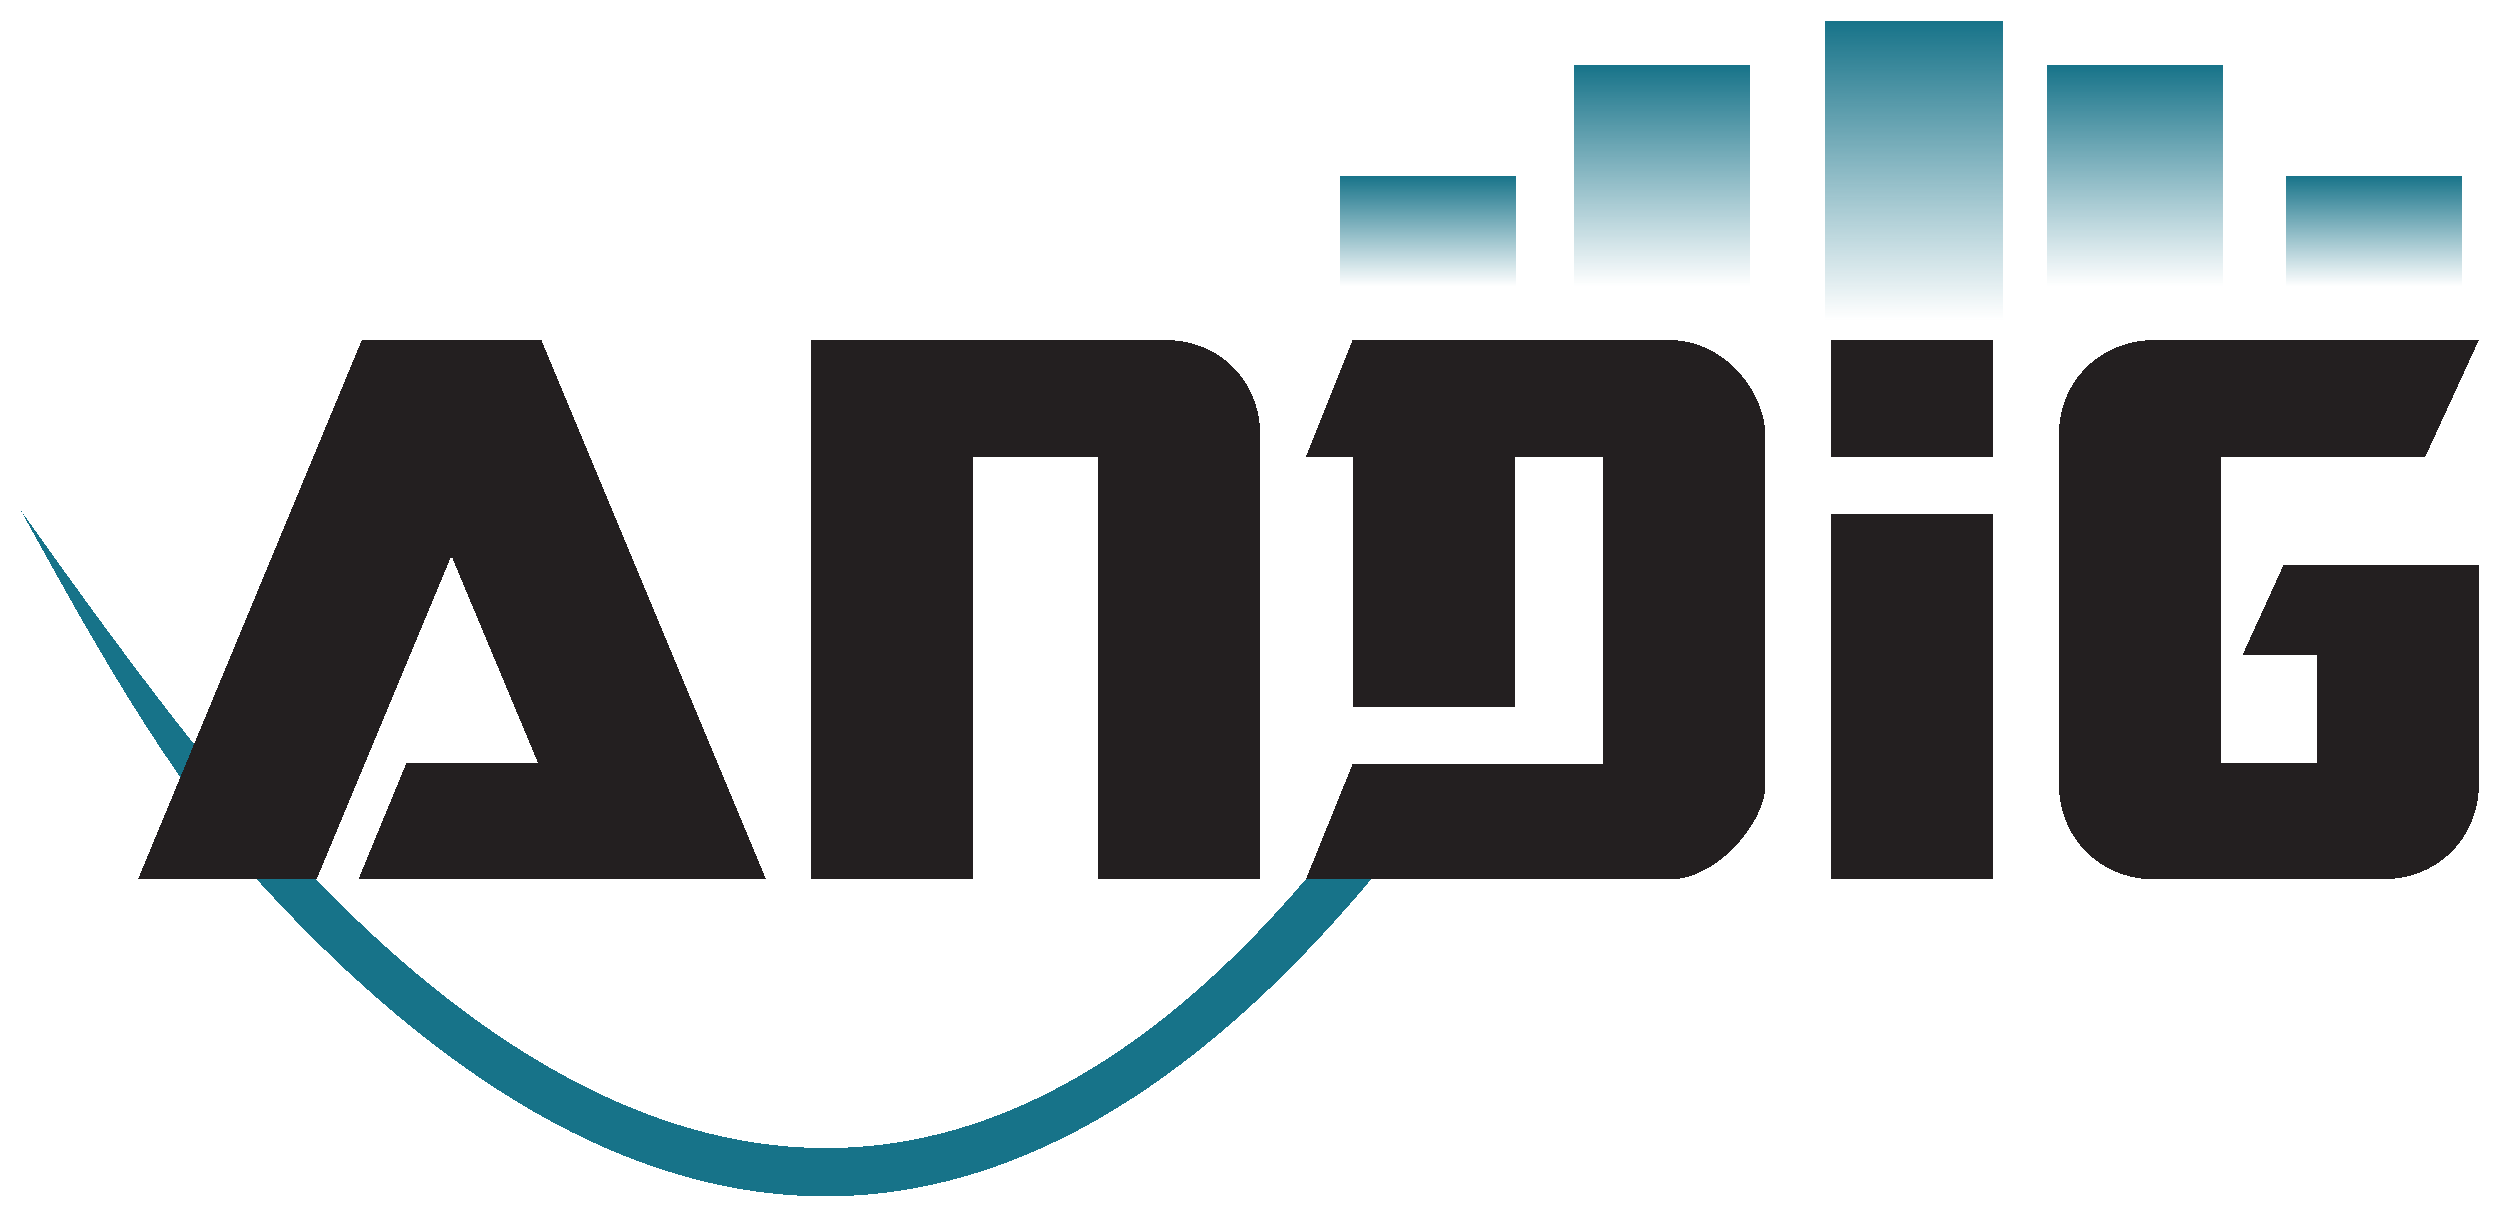
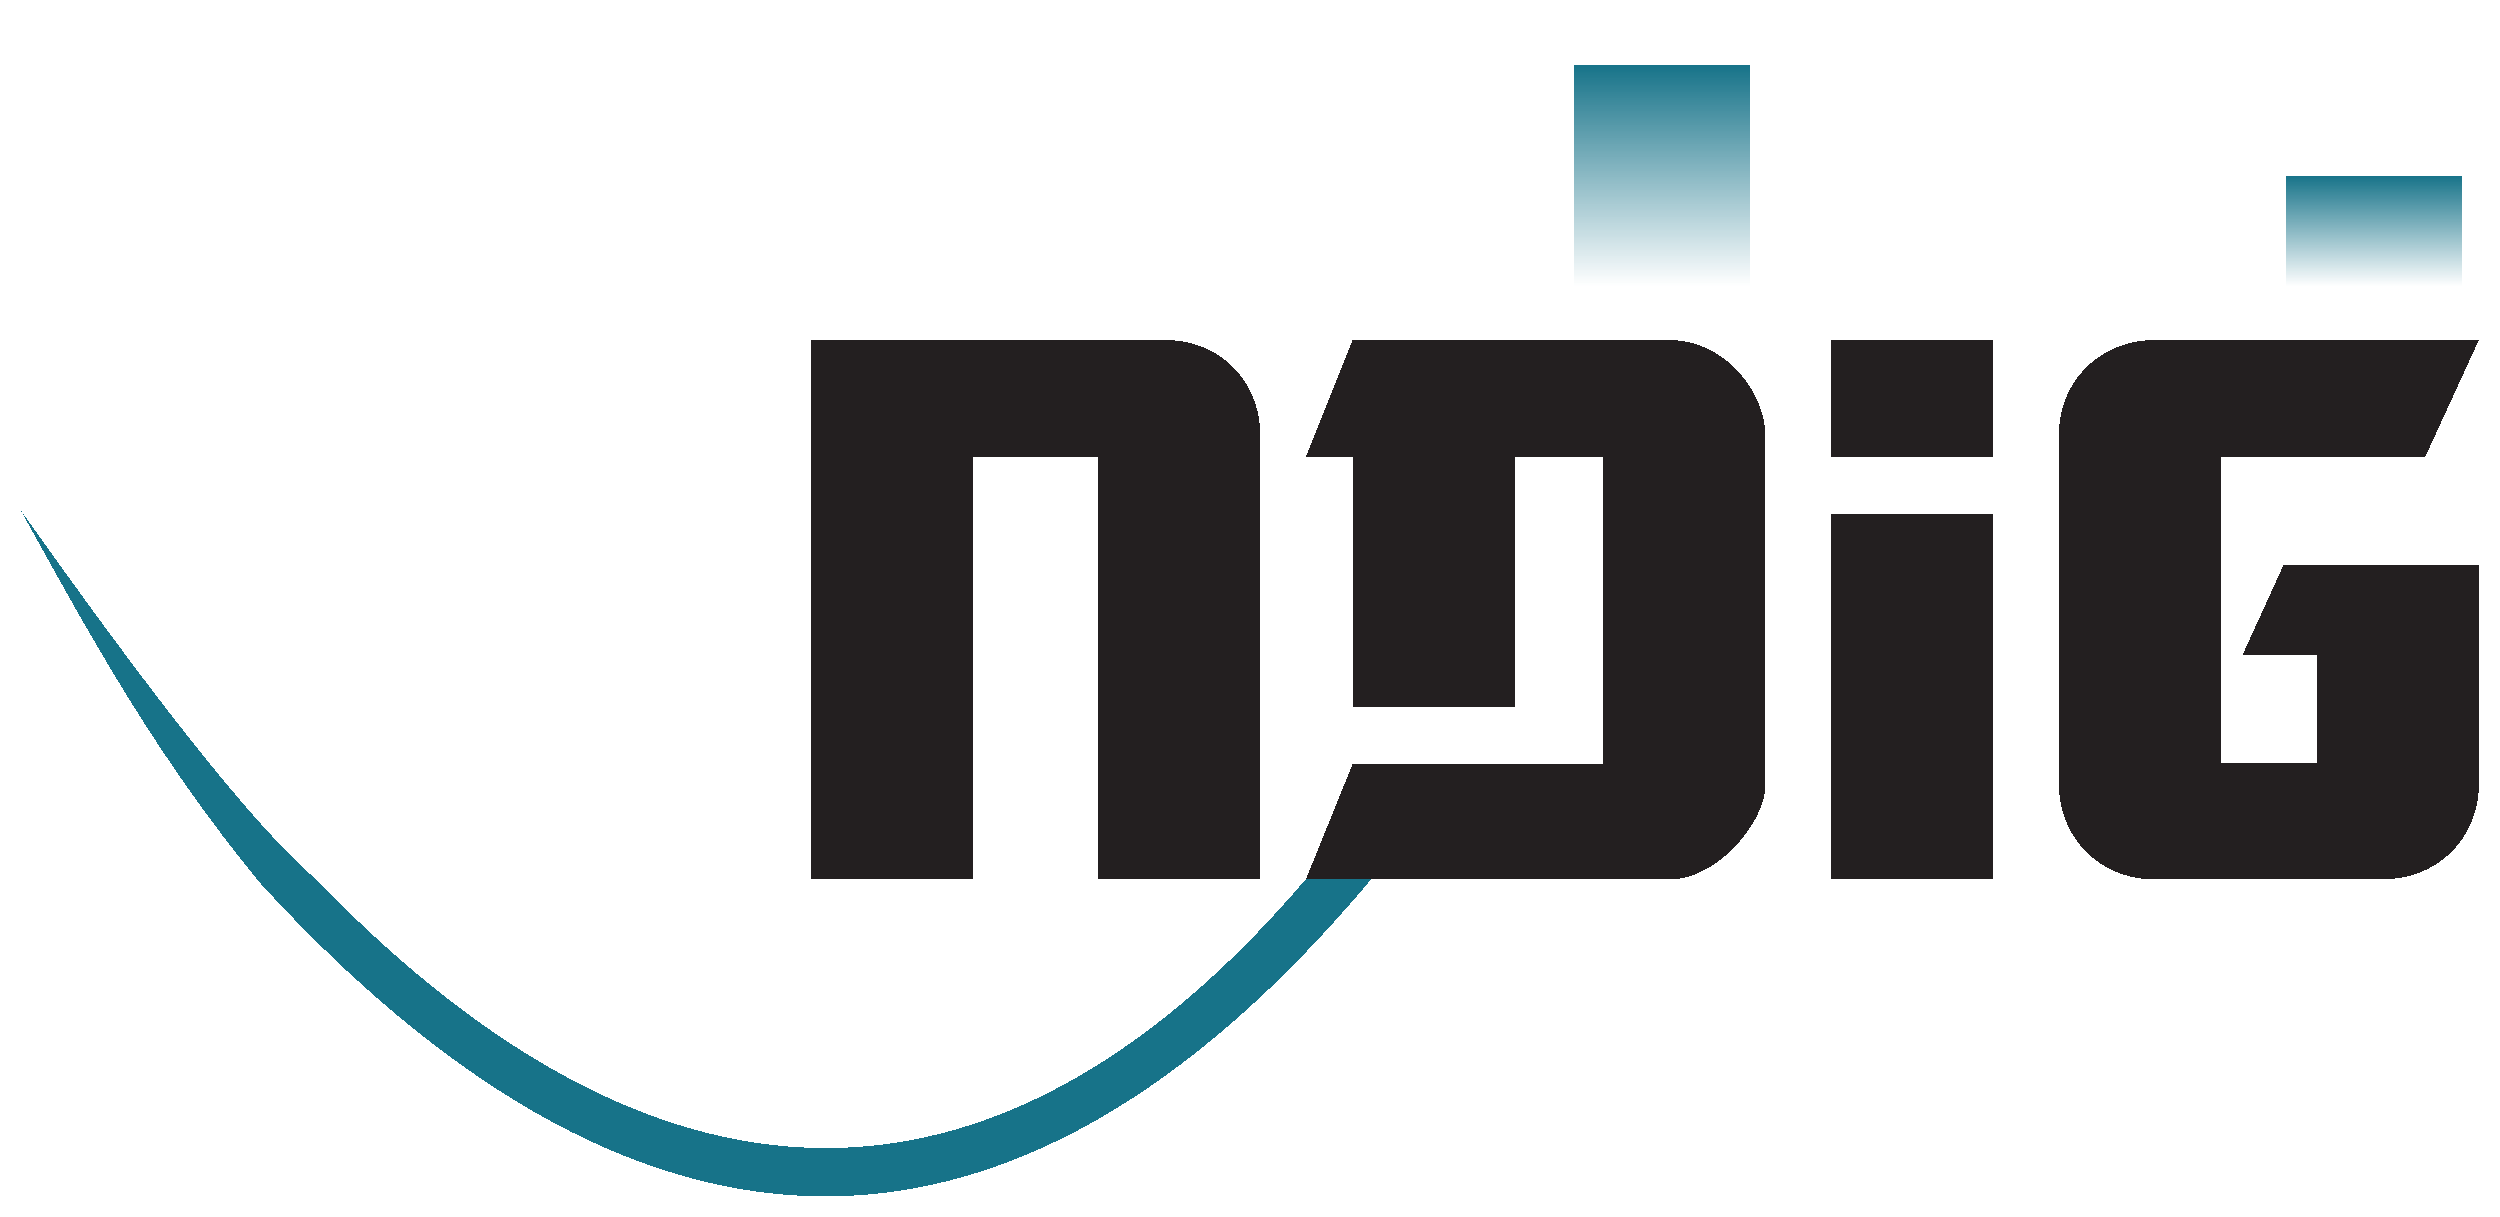
<svg xmlns="http://www.w3.org/2000/svg" xmlns:ns1="http://www.inkscape.org/namespaces/inkscape" xmlns:ns2="http://sodipodi.sourceforge.net/DTD/sodipodi-0.dtd" xmlns:xlink="http://www.w3.org/1999/xlink" width="237.261" height="115.539" viewBox="0 0 62.775 30.57" version="1.1" id="svg8" ns1:version="0.92.4 (5da689c313, 2019-01-14)" ns2:docname="andig_logo_final.svg" ns1:export-filename="/home/remi/Documents/Andig/andig_logo_1024.png" ns1:export-xdpi="414.32999" ns1:export-ydpi="414.32999" style="shape-rendering:crispEdges">
  <defs id="defs2">
    <linearGradient id="linearGradient4739" spreadMethod="pad" gradientTransform="matrix(0,370.638,370.638,0,2283.85,2758.24)" gradientUnits="userSpaceOnUse" y2="0" x2="1" y1="0" x1="0">
      <stop id="stop4735" offset="0" style="stop-opacity:0.941;stop-color:#ffffff" />
      <stop id="stop4737" offset="1" style="stop-opacity:1;stop-color:#177389" />
    </linearGradient>
    <linearGradient id="linearGradient4733" spreadMethod="pad" gradientTransform="matrix(0,370.638,370.638,0,2283.85,2758.24)" gradientUnits="userSpaceOnUse" y2="0" x2="1" y1="0" x1="0">
      <stop id="stop4729" offset="0" style="stop-opacity:0.941;stop-color:#ffffff" />
      <stop id="stop4731" offset="1" style="stop-opacity:1;stop-color:#177389" />
    </linearGradient>
    <linearGradient id="linearGradient4727" spreadMethod="pad" gradientTransform="matrix(0,370.638,370.638,0,2283.85,2758.24)" gradientUnits="userSpaceOnUse" y2="0" x2="1" y1="0" x1="0">
      <stop id="stop4723" offset="0" style="stop-opacity:0;stop-color:#100000" />
      <stop id="stop4725" offset="1" style="stop-opacity:1;stop-color:#177389" />
    </linearGradient>
    <linearGradient id="linearGradient4721" spreadMethod="pad" gradientTransform="matrix(0,370.638,370.638,0,2283.85,2758.24)" gradientUnits="userSpaceOnUse" y2="0" x2="1" y1="0" x1="0">
      <stop id="stop4717" offset="0" style="stop-opacity:0.941;stop-color:#ffffff" />
      <stop id="stop4719" offset="1" style="stop-opacity:1;stop-color:#177389" />
    </linearGradient>
    <linearGradient id="linearGradient4715" spreadMethod="pad" gradientTransform="matrix(0,370.638,370.638,0,2283.85,2758.24)" gradientUnits="userSpaceOnUse" y2="0" x2="1" y1="0" x1="0">
      <stop id="stop4711" offset="0" style="stop-opacity:1;stop-color:#177389" />
      <stop id="stop4713" offset="1" style="stop-opacity:1;stop-color:#177389" />
    </linearGradient>
    <linearGradient id="linearGradient4709" spreadMethod="pad" gradientTransform="matrix(0,370.638,370.638,0,2283.85,2758.24)" gradientUnits="userSpaceOnUse" y2="0" x2="1" y1="0" x1="0">
      <stop id="stop4705" offset="0" style="stop-opacity:1;stop-color:#177389" />
      <stop id="stop4707" offset="1" style="stop-opacity:1;stop-color:#177389" />
    </linearGradient>
    <linearGradient id="linearGradient4703" spreadMethod="pad" gradientTransform="matrix(0,370.638,370.638,0,2283.85,2758.24)" gradientUnits="userSpaceOnUse" y2="0" x2="1" y1="0" x1="0">
      <stop id="stop4699" offset="0" style="stop-opacity:1;stop-color:#177389" />
      <stop id="stop4701" offset="1" style="stop-opacity:1;stop-color:#177389" />
    </linearGradient>
    <linearGradient id="linearGradient4697" spreadMethod="pad" gradientTransform="matrix(0,370.638,370.638,0,2283.85,2758.24)" gradientUnits="userSpaceOnUse" y2="0" x2="1" y1="0" x1="0">
      <stop id="stop4693" offset="0" style="stop-opacity:1;stop-color:#177389" />
      <stop id="stop4695" offset="1" style="stop-opacity:1;stop-color:#177389" />
    </linearGradient>
    <linearGradient id="linearGradient4685" spreadMethod="pad" gradientTransform="matrix(0,370.638,370.638,0,2283.85,2758.24)" gradientUnits="userSpaceOnUse" y2="0" x2="1" y1="0" x1="0">
      <stop id="stop4681" offset="0" style="stop-opacity:0.007;stop-color:#ffffff" />
      <stop id="stop4683" offset="1" style="stop-opacity:1;stop-color:#177389" />
    </linearGradient>
    <linearGradient id="linearGradient4679" spreadMethod="pad" gradientTransform="matrix(0,370.638,370.638,0,2283.85,2758.24)" gradientUnits="userSpaceOnUse" y2="0" x2="1" y1="0" x1="0">
      <stop id="stop4675" offset="0" style="stop-opacity:0.023;stop-color:#ffffff" />
      <stop id="stop4677" offset="1" style="stop-opacity:1;stop-color:#177389" />
    </linearGradient>
    <linearGradient id="linearGradient4673" spreadMethod="pad" gradientTransform="matrix(0,370.638,370.638,0,2283.85,2758.24)" gradientUnits="userSpaceOnUse" y2="0" x2="1" y1="0" x1="0">
      <stop id="stop4669" offset="0" style="stop-opacity:0.036;stop-color:#ffffff" />
      <stop id="stop4671" offset="1" style="stop-opacity:1;stop-color:#177389" />
    </linearGradient>
    <linearGradient id="linearGradient4667" spreadMethod="pad" gradientTransform="matrix(0,370.638,370.638,0,2283.85,2758.24)" gradientUnits="userSpaceOnUse" y2="0" x2="1" y1="0" x1="0">
      <stop id="stop4663" offset="0" style="stop-opacity:0.039;stop-color:#ffffff" />
      <stop id="stop4665" offset="1" style="stop-opacity:1;stop-color:#177389" />
    </linearGradient>
    <linearGradient id="linearGradient4661" spreadMethod="pad" gradientTransform="matrix(0,370.638,370.638,0,2283.85,2758.24)" gradientUnits="userSpaceOnUse" y2="0" x2="1" y1="0" x1="0">
      <stop id="stop4657" offset="0" style="stop-opacity:0.065;stop-color:#ffffff" />
      <stop id="stop4659" offset="1" style="stop-opacity:1;stop-color:#177389" />
    </linearGradient>
    <linearGradient id="linearGradient4655" spreadMethod="pad" gradientTransform="matrix(0,370.638,370.638,0,2283.85,2758.24)" gradientUnits="userSpaceOnUse" y2="0" x2="1" y1="0" x1="0">
      <stop id="stop4651" offset="0" style="stop-opacity:0.068;stop-color:#ffffff" />
      <stop id="stop4653" offset="1" style="stop-opacity:1;stop-color:#177389" />
    </linearGradient>
    <linearGradient id="linearGradient4649" spreadMethod="pad" gradientTransform="matrix(0,370.638,370.638,0,2283.85,2758.24)" gradientUnits="userSpaceOnUse" y2="0" x2="1" y1="0" x1="0">
      <stop id="stop4645" offset="0" style="stop-opacity:0.078;stop-color:#ffffff" />
      <stop id="stop4647" offset="1" style="stop-opacity:1;stop-color:#177389" />
    </linearGradient>
    <linearGradient id="linearGradient4643" spreadMethod="pad" gradientTransform="matrix(0,370.638,370.638,0,2283.85,2758.24)" gradientUnits="userSpaceOnUse" y2="0" x2="1" y1="0" x1="0">
      <stop id="stop4639" offset="0" style="stop-opacity:0.186;stop-color:#ffffff" />
      <stop id="stop4641" offset="1" style="stop-opacity:1;stop-color:#177389" />
    </linearGradient>
    <linearGradient id="linearGradient4637" spreadMethod="pad" gradientTransform="matrix(0,370.638,370.638,0,2283.85,2758.24)" gradientUnits="userSpaceOnUse" y2="0" x2="1" y1="0" x1="0">
      <stop id="stop4633" offset="0" style="stop-opacity:0.208;stop-color:#ffffff" />
      <stop id="stop4635" offset="1" style="stop-opacity:1;stop-color:#177389" />
    </linearGradient>
    <linearGradient id="linearGradient4631" spreadMethod="pad" gradientTransform="matrix(0,370.638,370.638,0,2283.85,2758.24)" gradientUnits="userSpaceOnUse" y2="0" x2="1" y1="0" x1="0">
      <stop id="stop4627" offset="0" style="stop-opacity:0.309;stop-color:#ffffff" />
      <stop id="stop4629" offset="1" style="stop-opacity:1;stop-color:#177389" />
    </linearGradient>
    <linearGradient id="linearGradient4625" spreadMethod="pad" gradientTransform="matrix(0,370.638,370.638,0,2283.85,2758.24)" gradientUnits="userSpaceOnUse" y2="0" x2="1" y1="0" x1="0">
      <stop id="stop4621" offset="0" style="stop-opacity:0.42;stop-color:#ffffff" />
      <stop id="stop4623" offset="1" style="stop-opacity:1;stop-color:#177389" />
    </linearGradient>
    <linearGradient id="linearGradient4619" spreadMethod="pad" gradientTransform="matrix(0,370.638,370.638,0,2283.85,2758.24)" gradientUnits="userSpaceOnUse" y2="0" x2="1" y1="0" x1="0">
      <stop id="stop4615" offset="0" style="stop-opacity:0.466;stop-color:#ffffff" />
      <stop id="stop4617" offset="1" style="stop-opacity:1;stop-color:#177389" />
    </linearGradient>
    <linearGradient id="linearGradient4613" spreadMethod="pad" gradientTransform="matrix(0,370.638,370.638,0,2283.85,2758.24)" gradientUnits="userSpaceOnUse" y2="0" x2="1" y1="0" x1="0">
      <stop id="stop4609" offset="0" style="stop-opacity:0.821;stop-color:#ffffff" />
      <stop id="stop4611" offset="1" style="stop-opacity:1;stop-color:#177389" />
    </linearGradient>
    <linearGradient id="linearGradient4607" spreadMethod="pad" gradientTransform="matrix(0,370.638,370.638,0,2283.85,2758.24)" gradientUnits="userSpaceOnUse" y2="0" x2="1" y1="0" x1="0">
      <stop id="stop4603" offset="0" style="stop-opacity:0.818;stop-color:#ffffff" />
      <stop id="stop4605" offset="1" style="stop-opacity:1;stop-color:#177389" />
    </linearGradient>
    <linearGradient id="linearGradient4601" spreadMethod="pad" gradientTransform="matrix(0,370.638,370.638,0,1749.79,2758.24)" gradientUnits="userSpaceOnUse" y2="0" x2="1" y1="0" x1="0">
      <stop id="stop4597" offset="0" style="stop-opacity:0;stop-color:#ffffff" />
      <stop id="stop4599" offset="1" style="stop-opacity:1;stop-color:#177389" />
    </linearGradient>
    <clipPath clipPathUnits="userSpaceOnUse" id="clipPath2253">
      <path d="m 2117.31,2758.24 h -200.98 v 535.49 h 200.98 z" id="path2251" ns1:connector-curvature="0" />
    </clipPath>
    <linearGradient x1="0" y1="0" x2="1" y2="0" gradientUnits="userSpaceOnUse" gradientTransform="matrix(0,535.489,535.489,0,2016.82,2758.24)" spreadMethod="pad" id="linearGradient2259">
      <stop style="stop-opacity:0;stop-color:#ffffff" offset="0" id="stop2255" />
      <stop style="stop-opacity:1;stop-color:#177389" offset="1" id="stop2257" />
    </linearGradient>
    <clipPath clipPathUnits="userSpaceOnUse" id="clipPath2237">
      <path d="m 2450.4,2758.24 h 200.97 v 185.29 H 2450.4 Z" id="path2235" ns1:connector-curvature="0" />
    </clipPath>
    <linearGradient x1="0" y1="0" x2="1" y2="0" gradientUnits="userSpaceOnUse" gradientTransform="matrix(0,185.288,185.288,0,2550.89,2758.24)" spreadMethod="pad" id="linearGradient2243">
      <stop style="stop-opacity:0.01;stop-color:#ffffff" offset="0" id="stop2239" />
      <stop style="stop-opacity:1;stop-color:#177389" offset="1" id="stop2241" />
    </linearGradient>
    <clipPath clipPathUnits="userSpaceOnUse" id="clipPath2221">
      <path d="m 2183.36,2758.24 h 200.98 v 370.64 h -200.98 z" id="path2219" ns1:connector-curvature="0" />
    </clipPath>
    <linearGradient x1="0" y1="0" x2="1" y2="0" gradientUnits="userSpaceOnUse" gradientTransform="matrix(0,370.638,370.638,0,2283.85,2758.24)" spreadMethod="pad" id="linearGradient2227" xlink:href="#linearGradient4739">
      <stop style="stop-opacity:1;stop-color:#ffffff" offset="0" id="stop2223" />
      <stop style="stop-opacity:1;stop-color:#177389" offset="1" id="stop2225" />
    </linearGradient>
    <clipPath clipPathUnits="userSpaceOnUse" id="clipPath2205">
-       <path d="m 1583.25,2758.24 h -200.98 v 185.29 h 200.98 z" id="path2203" ns1:connector-curvature="0" />
+       <path d="m 1583.25,2758.24 h -200.98 h 200.98 z" id="path2203" ns1:connector-curvature="0" />
    </clipPath>
    <linearGradient x1="0" y1="0" x2="1" y2="0" gradientUnits="userSpaceOnUse" gradientTransform="matrix(0,185.288,185.288,0,1482.76,2758.24)" spreadMethod="pad" id="linearGradient2211">
      <stop style="stop-opacity:0;stop-color:#177389" offset="0" id="stop2207" />
      <stop style="stop-opacity:1;stop-color:#177389" offset="1" id="stop2209" />
    </linearGradient>
    <clipPath clipPathUnits="userSpaceOnUse" id="clipPath2189">
      <path d="M 1850.28,2758.24 H 1649.3 v 370.64 h 200.98 z" id="path2187" ns1:connector-curvature="0" />
    </clipPath>
    <linearGradient x1="0" y1="0" x2="1" y2="0" gradientUnits="userSpaceOnUse" gradientTransform="matrix(0,370.638,370.638,0,1749.79,2758.24)" spreadMethod="pad" id="linearGradient2195">
      <stop style="stop-opacity:0;stop-color:#177389" offset="0" id="stop2191" />
      <stop style="stop-opacity:1;stop-color:#177389" offset="1" id="stop2193" />
    </linearGradient>
    <clipPath clipPathUnits="userSpaceOnUse" id="clipPath2205-3">
      <path d="m 1583.25,2758.24 h -200.98 v 185.29 h 200.98 z" id="path2203-6" ns1:connector-curvature="0" />
    </clipPath>
    <linearGradient ns1:collect="always" xlink:href="#linearGradient2211" id="linearGradient4802" gradientUnits="userSpaceOnUse" gradientTransform="matrix(0,185.288,185.288,0,1482.76,2758.24)" x1="0" y1="0" x2="1" y2="0" spreadMethod="pad" />
    <clipPath clipPathUnits="userSpaceOnUse" id="clipPath2189-2">
-       <path d="M 1850.28,2758.24 H 1649.3 v 370.64 h 200.98 z" id="path2187-9" ns1:connector-curvature="0" />
-     </clipPath>
+       </clipPath>
    <linearGradient ns1:collect="always" xlink:href="#linearGradient2195" id="linearGradient4837" gradientUnits="userSpaceOnUse" gradientTransform="matrix(0,370.638,370.638,0,1749.79,2758.24)" x1="0" y1="0" x2="1" y2="0" spreadMethod="pad" />
    <linearGradient ns1:collect="always" xlink:href="#linearGradient2195" id="linearGradient4837-3" gradientUnits="userSpaceOnUse" gradientTransform="matrix(0,-7.505,8.238,0,61.897,22.062)" x1="0" y1="0" x2="1" y2="0" spreadMethod="pad" />
    <linearGradient ns1:collect="always" xlink:href="#linearGradient2195" id="linearGradient4877" gradientUnits="userSpaceOnUse" gradientTransform="matrix(0,370.638,370.638,0,1749.79,2758.24)" x1="0" y1="0" x2="1" y2="0" spreadMethod="pad" />
    <linearGradient ns1:collect="always" xlink:href="#linearGradient2211" id="linearGradient4879" gradientUnits="userSpaceOnUse" gradientTransform="matrix(0,185.288,185.288,0,1482.76,2758.24)" x1="0" y1="0" x2="1" y2="0" spreadMethod="pad" />
  </defs>
  <ns2:namedview id="base" pagecolor="#ffffff" bordercolor="#666666" borderopacity="1.0" ns1:pageopacity="0.0" ns1:pageshadow="2" ns1:zoom="2.8284271" ns1:cx="156.90996" ns1:cy="82.110306" ns1:document-units="mm" ns1:current-layer="layer1" showgrid="false" ns1:window-width="1920" ns1:window-height="950" ns1:window-x="0" ns1:window-y="27" ns1:window-maximized="1" showguides="true" objecttolerance="1" fit-margin-top="2" fit-margin-left="2" fit-margin-right="2" fit-margin-bottom="2" ns1:guide-bbox="true" units="px" />
  <g ns1:label="Calque 1" ns1:groupmode="layer" id="layer1" transform="translate(-13.118,-14.028)">
    <g id="g962">
      <g ns1:export-ydpi="421.42999" ns1:export-xdpi="421.42999" transform="translate(-0.709)" id="g863">
        <path ns1:export-ydpi="300.35825" ns1:export-xdpi="300.35825" ns1:export-filename="/home/remi/Documents/Andig/Andig_20190712_b.png" ns2:nodetypes="ccczccc" ns1:connector-curvature="0" id="path976" d="m 14.355,26.855 c 2.251,3.168 5.416,7.527 7.405,9.254 8.972,9.278 17.422,8.713 24.861,-0.009 0.076,-0.093 0.57,-0.196 0.831,-0.195 0.261,0.001 0.783,0.077 0.813,0.194 -9.197,10.988 -18.659,10.232 -27.93,0.077 -2.576,-3.146 -4.172,-6.043 -5.98,-9.321 z" style="fill:#177389;fill-rule:evenodd;stroke:none;stroke-width:0.265px;stroke-linecap:butt;stroke-linejoin:miter;stroke-opacity:1" />
        <g ns1:export-ydpi="300" ns1:export-xdpi="300" ns1:export-filename="/home/remi/Documents/Andig/Andig_20190712_b.png" transform="matrix(0.022,0,0,-0.015,17.066,62.594)" id="g2183">
          <g id="g2185" clip-path="url(#clipPath2189)">
            <path d="M 1850.28,2758.24 H 1649.3 v 370.64 h 200.98 v -370.64" style="fill:url(#linearGradient4877);fill-opacity:1;fill-rule:nonzero;stroke:none" id="path2197" ns1:connector-curvature="0" />
          </g>
        </g>
        <g ns1:export-ydpi="300" ns1:export-xdpi="300" ns1:export-filename="/home/remi/Documents/Andig/Andig_20190712_b.png" transform="matrix(0.022,0,0,-0.015,17.06,62.594)" id="g2199">
          <g id="g2201" clip-path="url(#clipPath2205)">
-             <path d="m 1583.25,2758.24 h -200.98 v 185.29 h 200.98 v -185.29" style="fill:url(#linearGradient4879);fill-opacity:1;fill-rule:nonzero;stroke:none" id="path2213" ns1:connector-curvature="0" />
-           </g>
+             </g>
        </g>
        <g transform="matrix(0.022,0,0,-0.015,16.982,62.957)" id="g2231" />
-         <path ns1:export-ydpi="300.35825" ns1:export-xdpi="300.35825" ns1:export-filename="/home/remi/Documents/Andig/Andig_20190712_b.png" ns2:nodetypes="cccccccccc" id="path_A-2" d="m 33.063,36.108 -10.237,2.8e-5 1.21,-2.932 h 3.296 l -2.171,-5.192 -3.384,8.123 h -4.486 l 5.621,-13.542 h 4.508 z" ns1:connector-curvature="0" style="fill:#231f20;fill-opacity:1;stroke-width:1" />
        <path ns1:export-ydpi="300.35825" ns1:export-xdpi="300.35825" ns1:export-filename="/home/remi/Documents/Andig/Andig_20190712_b.png" id="path_N-7" d="m 45.471,36.108 -4.07,1.9e-4 V 25.493 h -3.147 v 10.615 h -4.07 v -13.542 h 8.887 c 1.37,-0.009 2.405,1.021 2.4,2.396 z" ns1:connector-curvature="0" style="fill:#231f20;fill-opacity:1;stroke-width:1" ns2:nodetypes="cccccccccc" />
        <path ns1:export-ydpi="300.35825" ns1:export-xdpi="300.35825" ns1:export-filename="/home/remi/Documents/Andig/Andig_20190712_b.png" ns2:nodetypes="cccccccccccccccc" id="path_G-3" d="m 73.673,36.107 -5.745,2.4e-4 c -1.37,0.008 -2.408,-1.045 -2.4,-2.4 v -8.746 c -0.009,-1.348 1.018,-2.389 2.4,-2.396 h 8.145 l -1.345,2.93 h -5.13 v 7.68 l 2.405,4.93e-4 v -2.712 h -1.861 l 1.03,-2.26 h 4.901 v 5.503 c -0.003,1.374 -1.034,2.393 -2.4,2.4 z" ns1:connector-curvature="0" style="fill:#231f20;fill-opacity:1;stroke-width:1" />
        <path ns1:export-ydpi="300.35825" ns1:export-xdpi="300.35825" ns1:export-filename="/home/remi/Documents/Andig/Andig_20190712_b.png" ns2:nodetypes="ccccccccccccccc" ns1:connector-curvature="0" id="path845" d="m 47.79,31.786 4.07,-2.84e-4 v -6.29 l 2.228,2.23e-4 v 7.719 h -6.298 l -1.172,2.893 h 9.146 c 1.177,0 2.383,-1.423 2.394,-2.362 v -8.784 c -0.022,-1.105 -1.014,-2.397 -2.43,-2.397 h -7.938 l -1.172,2.93 h 1.172 z" style="fill:#231f20;fill-rule:evenodd;stroke:none;stroke-width:0.265px;stroke-linecap:butt;stroke-linejoin:miter;stroke-opacity:1" />
        <g ns1:export-ydpi="300" ns1:export-xdpi="300" ns1:export-filename="/home/remi/Documents/Andig/Andig_20190712_b.png" transform="translate(0.21)" id="g1055">
          <path style="fill:#231f20;fill-opacity:1;stroke-width:1" ns1:connector-curvature="0" d="m 63.668,36.108 h -4.07 v -9.183 h 4.07 z" id="path_I-9" ns2:nodetypes="ccccc" ns1:export-filename="/home/remi/Documents/Andig/Andig_20190712_a.png" ns1:export-xdpi="300.35825" ns1:export-ydpi="300.35825" />
          <path style="fill:#231f20;fill-opacity:1;stroke-width:1" ns1:connector-curvature="0" d="m 63.668,25.496 h -4.07 v -2.93 h 4.07 z" id="path_I-9-3" ns2:nodetypes="ccccc" ns1:export-filename="/home/remi/Documents/Andig/Andig_20190712_a.png" ns1:export-xdpi="300.35825" ns1:export-ydpi="300.35825" />
        </g>
        <g ns1:export-ydpi="300" ns1:export-xdpi="300" ns1:export-filename="/home/remi/Documents/Andig/Andig_20190712_b.png" transform="matrix(0.022,0,0,-0.015,40.824,62.594)" id="g2199-3" style="shape-rendering:crispEdges">
          <g id="g2201-5" clip-path="url(#clipPath2205-3)">
            <path d="m 1583.25,2758.24 h -200.98 v 185.29 h 200.98 v -185.29" style="fill:url(#linearGradient4802);fill-opacity:1;fill-rule:nonzero;stroke:none" id="path2213-6" ns1:connector-curvature="0" />
          </g>
        </g>
        <g ns1:export-ydpi="300" ns1:export-xdpi="300" ns1:export-filename="/home/remi/Documents/Andig/Andig_20190712_b.png" transform="matrix(0.022,0,0,-0.015,28.948,62.594)" id="g2183-7" style="shape-rendering:crispEdges">
          <g id="g2185-0" clip-path="url(#clipPath2189-2)">
            <path d="M 1850.28,2758.24 H 1649.3 v 370.64 h 200.98 v -370.64" style="fill:url(#linearGradient4837);fill-opacity:1;fill-rule:nonzero;stroke:none" id="path2197-9" ns1:connector-curvature="0" />
          </g>
        </g>
-         <path ns1:export-ydpi="300" ns1:export-xdpi="300" ns1:export-filename="/home/remi/Documents/Andig/Andig_20190712_b.png" d="m 64.13,22.062 h -4.467 v -7.505 h 4.467 v 7.505" style="fill:url(#linearGradient4837-3);fill-opacity:1;fill-rule:nonzero;stroke:none;stroke-width:0.021;shape-rendering:crispEdges" id="path2197-9-6" ns1:connector-curvature="0" />
      </g>
    </g>
  </g>
</svg>